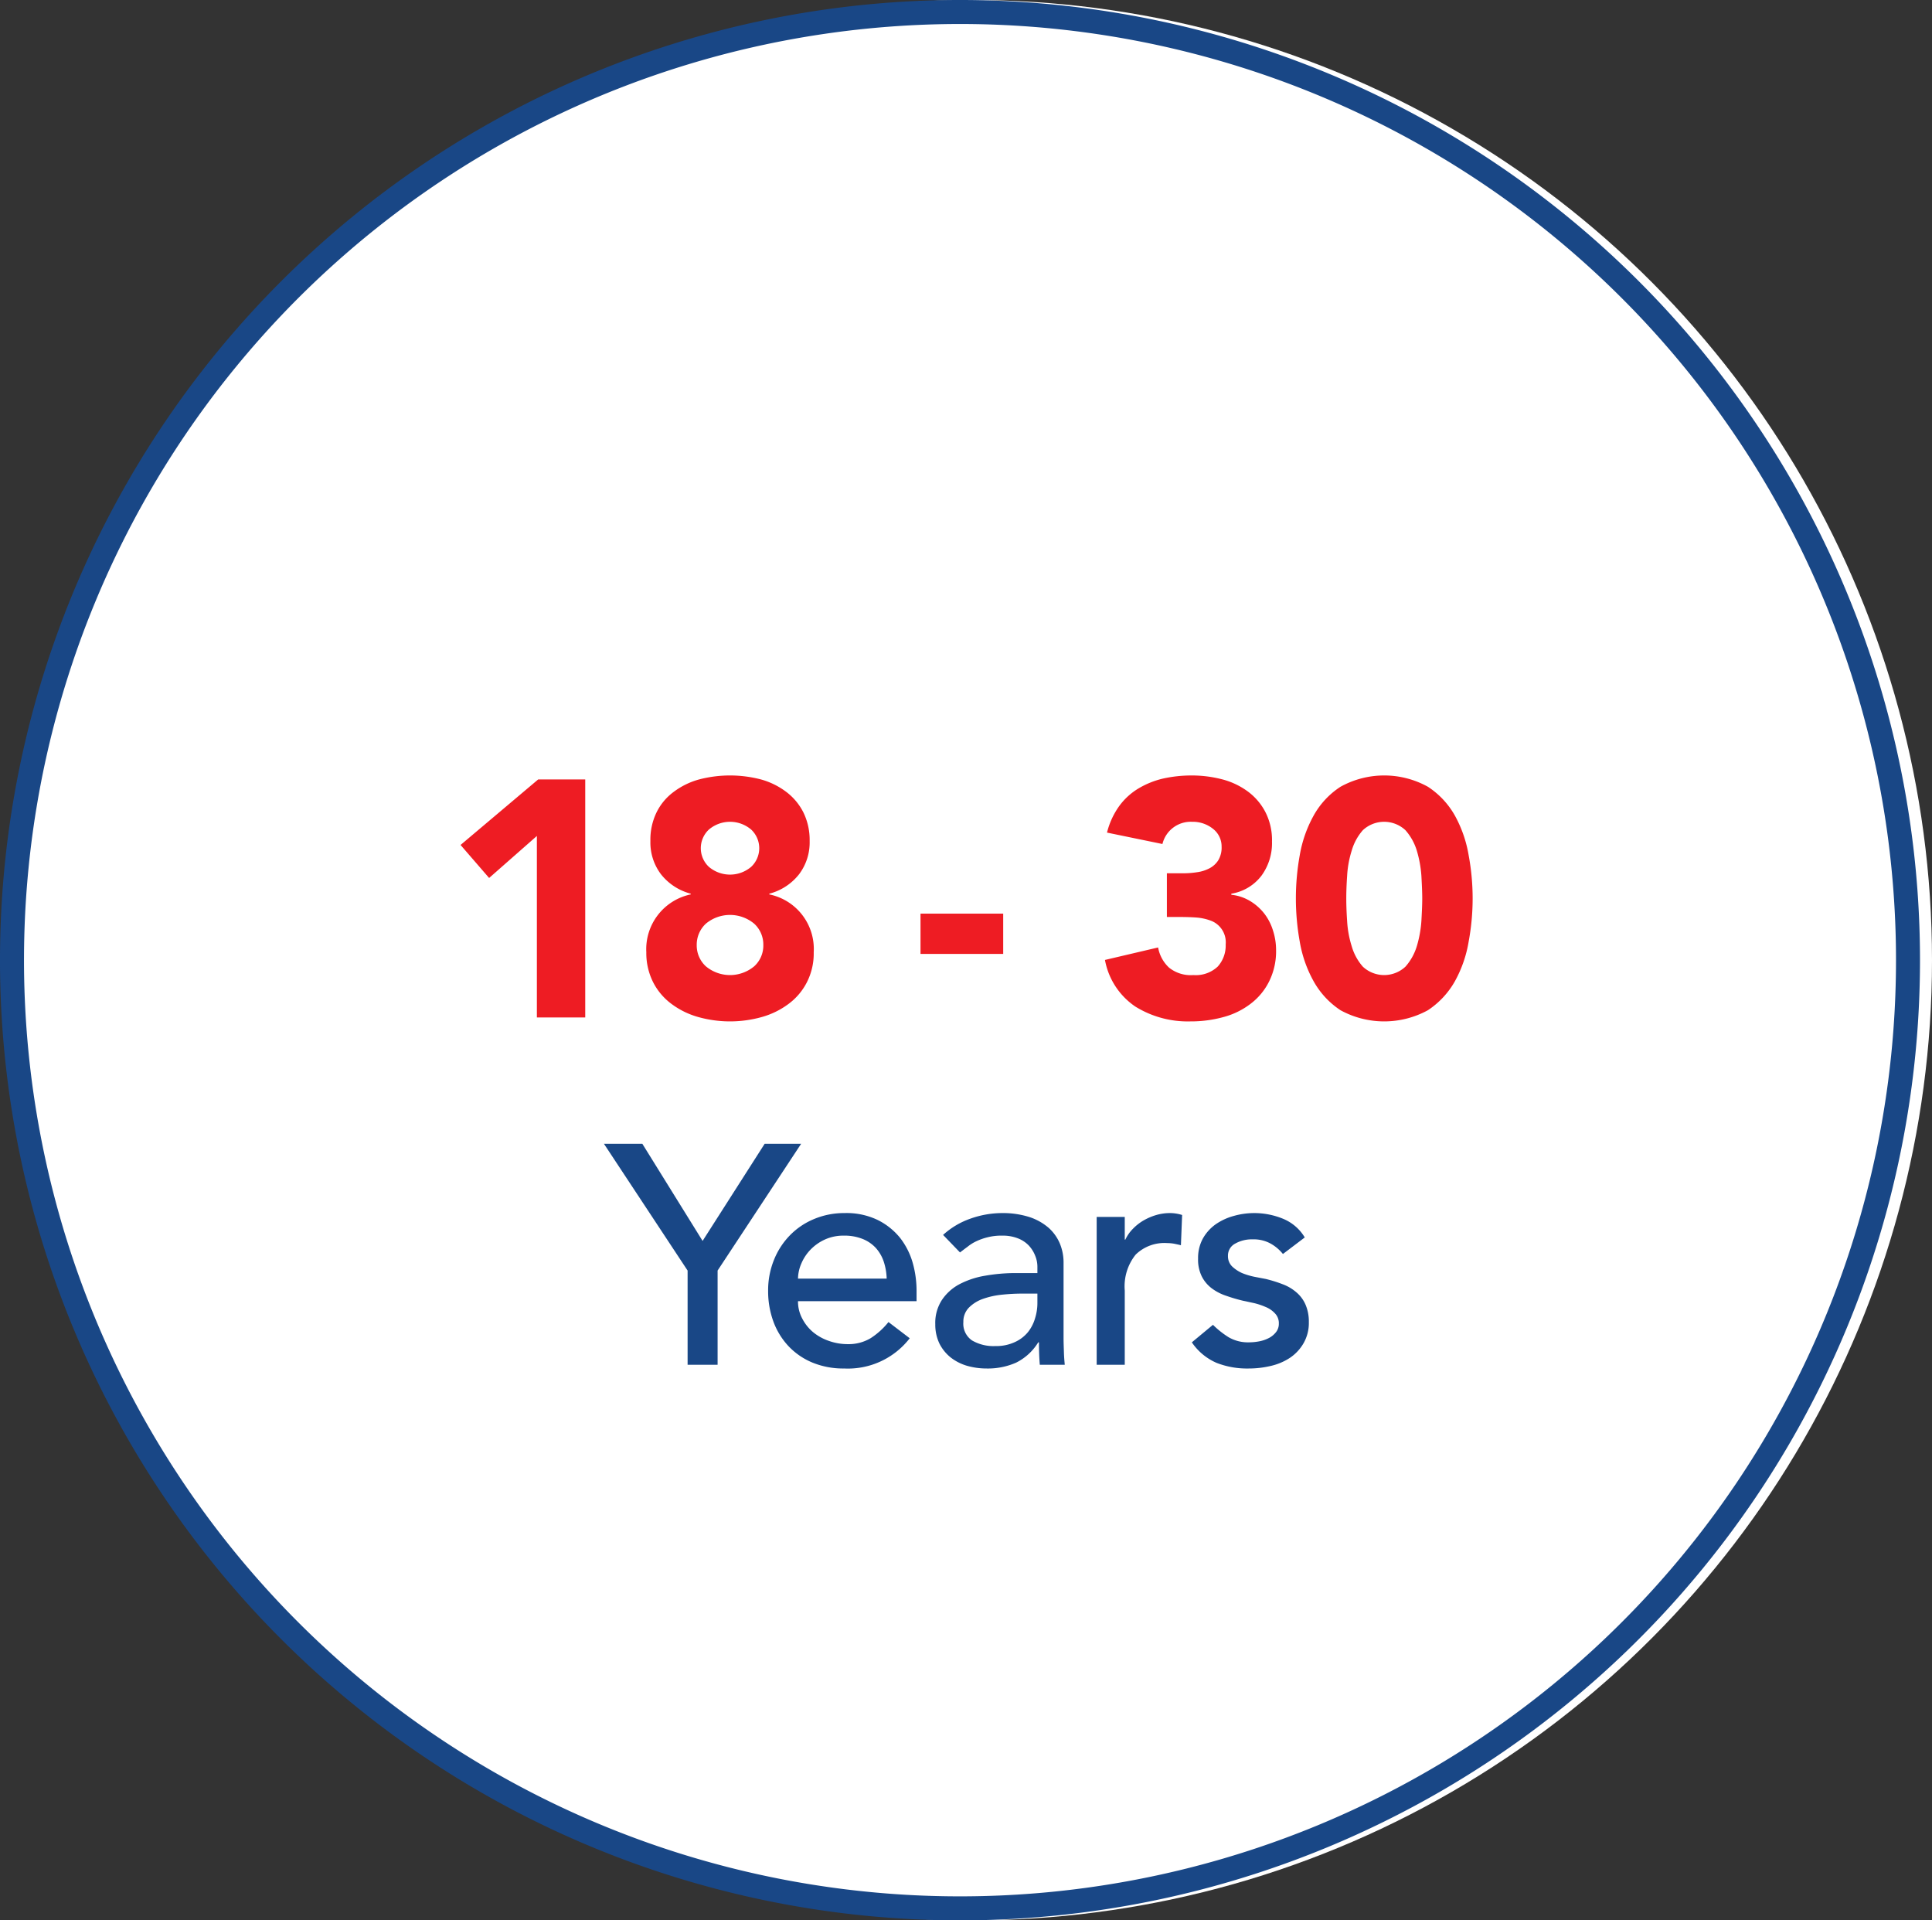
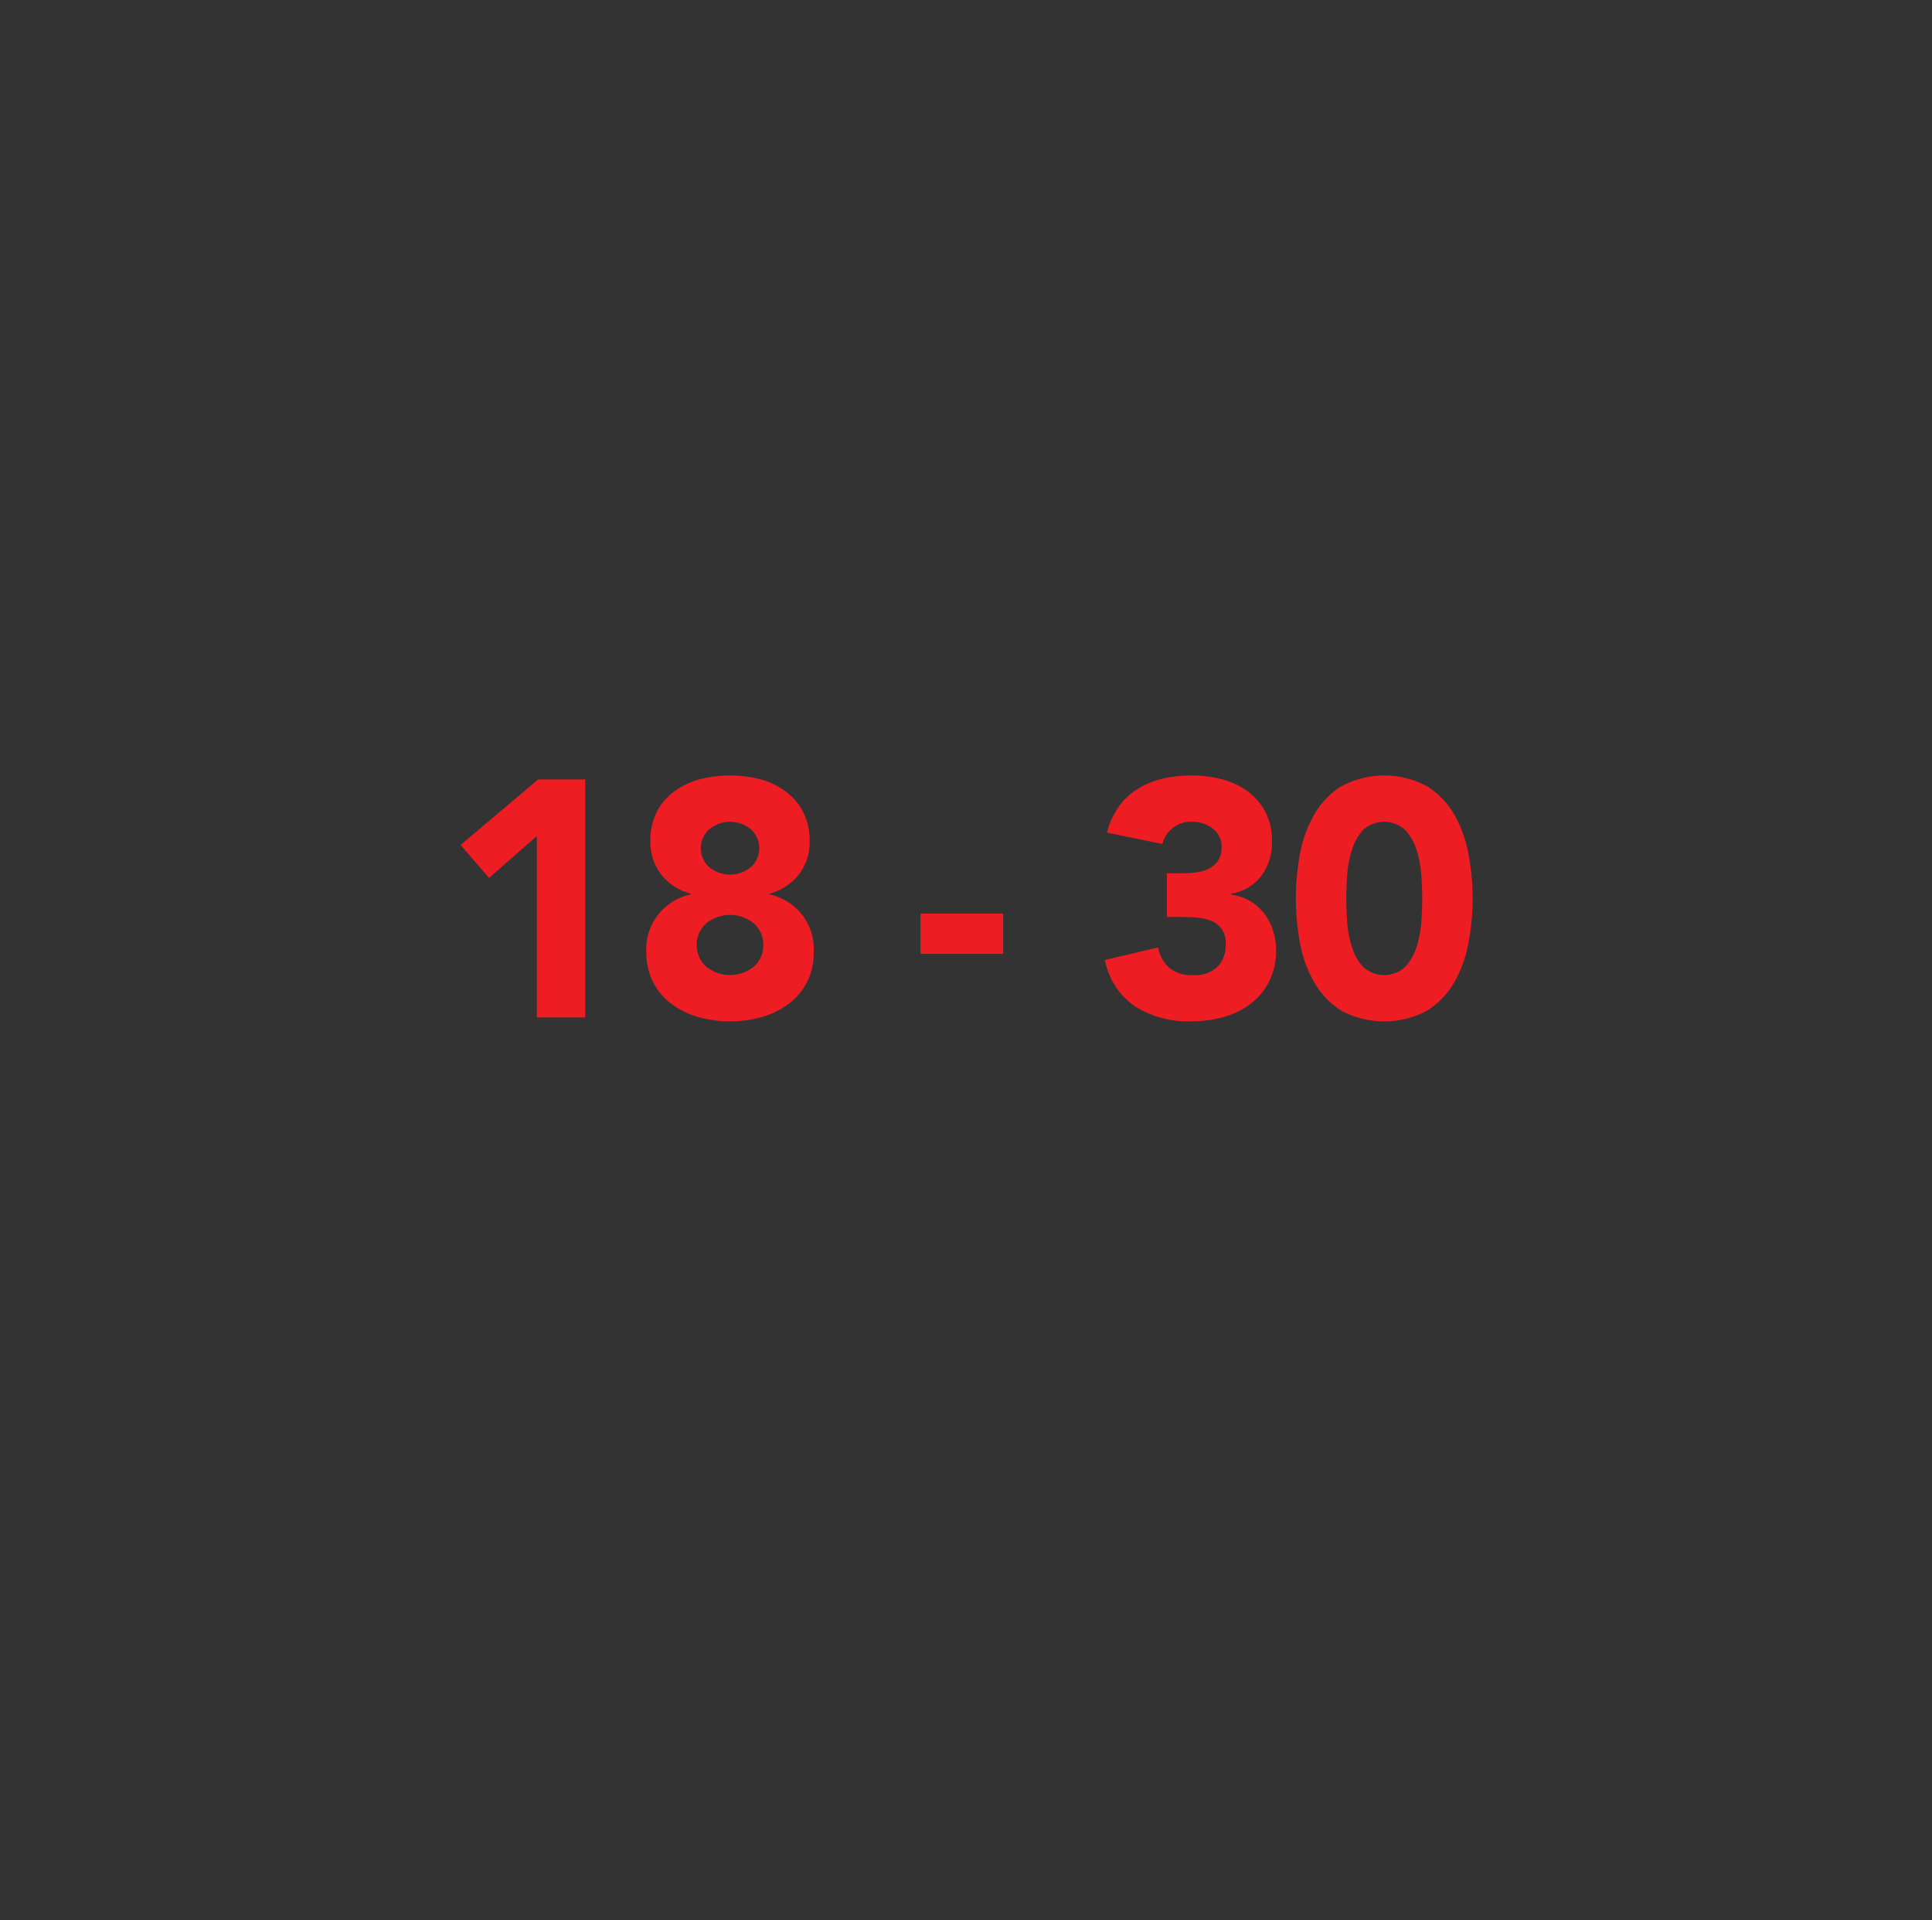
<svg xmlns="http://www.w3.org/2000/svg" id="_18-30" data-name="18-30" width="161" height="160" viewBox="0 0 161 160">
  <rect x="0" y="0" width="161" height="160" fill="#333333" stroke="none" />
  <defs>
    <style>
      .cls-1 {
        fill: #fff;
      }

      .cls-2 {
        fill: #194786;
      }

      .cls-2, .cls-3 {
        fill-rule: evenodd;
      }

      .cls-3 {
        fill: #ee1c23;
      }
    </style>
  </defs>
-   <circle id="Ellipse_6_copy_5" data-name="Ellipse 6 copy 5" class="cls-1" cx="81" cy="80" r="80" />
-   <path id="_Years" data-name=" Years" class="cls-2" d="M1466,1173a80,80,0,1,1,80-80A80,80,0,0,1,1466,1173Zm0-158a78,78,0,1,0,78,78A78,78,0,0,0,1466,1015Zm-22.7,111.71h2.5v-7.85l6.96-10.56h-3.04l-5.17,8.09-5.02-8.09h-3.2l6.97,10.56v7.85Zm19.08-5.3v-0.84a8.537,8.537,0,0,0-.32-2.35,6.094,6.094,0,0,0-1.05-2.08,5.6,5.6,0,0,0-1.86-1.49,6,6,0,0,0-2.77-.58,6.48,6.48,0,0,0-2.55.5,6,6,0,0,0-2.01,1.36,6.247,6.247,0,0,0-1.33,2.06,6.742,6.742,0,0,0-.48,2.56,7.36,7.36,0,0,0,.44,2.56,6.036,6.036,0,0,0,1.26,2.05,5.792,5.792,0,0,0,2,1.37,6.786,6.786,0,0,0,2.64.49,6.509,6.509,0,0,0,5.46-2.52l-1.77-1.35a6.185,6.185,0,0,1-1.48,1.34,3.565,3.565,0,0,1-1.9.5,4.644,4.644,0,0,1-1.56-.26,4.21,4.21,0,0,1-1.32-.72,3.643,3.643,0,0,1-.92-1.14,3.008,3.008,0,0,1-.36-1.46h9.88Zm-9.88-1.88a3.269,3.269,0,0,1,.28-1.26,3.774,3.774,0,0,1,.76-1.15,3.934,3.934,0,0,1,1.21-.85,3.721,3.721,0,0,1,1.58-.32,4.036,4.036,0,0,1,1.54.27,3.027,3.027,0,0,1,1.11.75,3.269,3.269,0,0,1,.66,1.13,4.975,4.975,0,0,1,.25,1.43h-7.39Zm13.5-2.18c0.21-.16.42-0.32,0.65-0.49a3.5,3.5,0,0,1,.75-0.46,4.835,4.835,0,0,1,.93-0.32,4.576,4.576,0,0,1,1.18-.13,3.437,3.437,0,0,1,1.3.22,2.516,2.516,0,0,1,.91.59,2.662,2.662,0,0,1,.54.85,2.393,2.393,0,0,1,.19.94v0.52h-1.72a14.688,14.688,0,0,0-2.64.22,7.13,7.13,0,0,0-2.16.72,4.028,4.028,0,0,0-1.45,1.32,3.489,3.489,0,0,0-.54,2,3.659,3.659,0,0,0,.34,1.6,3.509,3.509,0,0,0,.93,1.16,4.078,4.078,0,0,0,1.36.7,5.907,5.907,0,0,0,1.64.23,5.824,5.824,0,0,0,2.47-.49,4.529,4.529,0,0,0,1.84-1.69h0.06c0,0.62.02,1.25,0.07,1.87h2.08c-0.03-.33-0.06-0.68-0.07-1.04s-0.03-.76-0.03-1.2v-6.29a4.112,4.112,0,0,0-.3-1.55,3.677,3.677,0,0,0-.92-1.31,4.661,4.661,0,0,0-1.6-.91,7.3,7.3,0,0,0-2.33-.34,7.966,7.966,0,0,0-2.6.46,6.634,6.634,0,0,0-2.29,1.36Zm6.45,3.43v0.78a4.234,4.234,0,0,1-.19,1.26,3.353,3.353,0,0,1-.59,1.16,3.016,3.016,0,0,1-1.1.84,3.672,3.672,0,0,1-1.63.33,3.523,3.523,0,0,1-1.94-.47,1.683,1.683,0,0,1-.72-1.53,1.661,1.661,0,0,1,.46-1.2,3.116,3.116,0,0,1,1.17-.73,6.755,6.755,0,0,1,1.59-.35,16.422,16.422,0,0,1,1.7-.09h1.25Zm4.94,5.93h2.34v-6.19a4.213,4.213,0,0,1,.91-2.99,3.429,3.429,0,0,1,2.62-.96,3.657,3.657,0,0,1,.57.05c0.19,0.04.39,0.08,0.58,0.13l0.1-2.52a3.387,3.387,0,0,0-1.04-.16,4.09,4.09,0,0,0-1.14.17,4.848,4.848,0,0,0-1.06.46,4.13,4.13,0,0,0-.87.69,3.172,3.172,0,0,0-.62.89h-0.05v-1.89h-2.34v12.32Zm17.34-10.61a3.776,3.776,0,0,0-1.82-1.56,6.323,6.323,0,0,0-2.39-.47,6.248,6.248,0,0,0-1.71.24,4.859,4.859,0,0,0-1.51.7,3.637,3.637,0,0,0-1.06,1.18,3.368,3.368,0,0,0-.4,1.68,3.148,3.148,0,0,0,.31,1.48,2.857,2.857,0,0,0,.83.99,4.128,4.128,0,0,0,1.2.62,13.4,13.4,0,0,0,1.43.42c0.26,0.05.55,0.12,0.89,0.19a5.691,5.691,0,0,1,.96.32,2.159,2.159,0,0,1,.78.53,1.168,1.168,0,0,1,.33.86,1.115,1.115,0,0,1-.22.69,1.809,1.809,0,0,1-.57.49,2.879,2.879,0,0,1-.81.29,4.579,4.579,0,0,1-.9.09,3.2,3.2,0,0,1-1.71-.44,7.547,7.547,0,0,1-1.28-1.02l-1.76,1.46a4.778,4.778,0,0,0,2.06,1.71,6.987,6.987,0,0,0,2.69.47,7.919,7.919,0,0,0,1.81-.21,4.881,4.881,0,0,0,1.6-.67,3.668,3.668,0,0,0,1.14-1.21,3.387,3.387,0,0,0,.45-1.78,3.552,3.552,0,0,0-.28-1.46,2.813,2.813,0,0,0-.75-1.01,3.725,3.725,0,0,0-1.15-.68,11.092,11.092,0,0,0-1.41-.44l-0.94-.18a5.847,5.847,0,0,1-1.03-.31,3,3,0,0,1-.83-0.55,1.19,1.19,0,0,1-.35-0.88,1.122,1.122,0,0,1,.61-1.03,2.807,2.807,0,0,1,1.45-.35,2.908,2.908,0,0,1,1.49.35,3.484,3.484,0,0,1,1.03.87Z" transform="translate(-1386 -1013)" />
  <path id="_18_-_30" data-name=" 18 - 30" class="cls-3" d="M1430.74,1097.77h4.03v-19.83h-3.92l-6.47,5.46,2.38,2.75,3.98-3.5v15.12Zm10.34-11.93a4.67,4.67,0,0,0,2.48,1.62v0.06a4.661,4.661,0,0,0-3.7,4.82,5.383,5.383,0,0,0,.58,2.52,5.156,5.156,0,0,0,1.54,1.8,6.752,6.752,0,0,0,2.22,1.08,9.823,9.823,0,0,0,5.27,0,6.752,6.752,0,0,0,2.22-1.08,5.156,5.156,0,0,0,1.54-1.8,5.264,5.264,0,0,0,.58-2.52,4.637,4.637,0,0,0-3.7-4.82v-0.06a4.632,4.632,0,0,0,2.48-1.62,4.391,4.391,0,0,0,.88-2.77,5.208,5.208,0,0,0-.53-2.4,4.911,4.911,0,0,0-1.43-1.7,6.242,6.242,0,0,0-2.1-1.03,10.211,10.211,0,0,0-5.15,0,6.293,6.293,0,0,0-2.11,1.03,4.7,4.7,0,0,0-1.43,1.7,5.207,5.207,0,0,0-.52,2.4A4.391,4.391,0,0,0,1441.08,1085.84Zm3.99-3.72a2.721,2.721,0,0,1,3.53,0,2.128,2.128,0,0,1,0,3.1,2.721,2.721,0,0,1-3.53,0A2.128,2.128,0,0,1,1445.07,1082.12Zm-0.25,7.84a3.146,3.146,0,0,1,4.03,0,2.359,2.359,0,0,1,.76,1.79,2.325,2.325,0,0,1-.76,1.76,3.146,3.146,0,0,1-4.03,0,2.361,2.361,0,0,1-.76-1.76A2.394,2.394,0,0,1,1444.82,1089.96Zm24.78-.84h-6.89v3.36h6.89v-3.36Zm13.64,0.28h0.98c0.46,0,.93.01,1.4,0.04a4.472,4.472,0,0,1,1.26.26,1.923,1.923,0,0,1,1.26,1.99,2.612,2.612,0,0,1-.66,1.84,2.663,2.663,0,0,1-2.03.71,2.886,2.886,0,0,1-2.03-.62,3,3,0,0,1-.91-1.68l-4.43,1.04a5.985,5.985,0,0,0,2.54,3.89,8.293,8.293,0,0,0,4.58,1.23,10.208,10.208,0,0,0,2.75-.36,6.419,6.419,0,0,0,2.27-1.11,5.27,5.27,0,0,0,1.54-1.86,5.63,5.63,0,0,0,.58-2.6,5.279,5.279,0,0,0-.26-1.65,4.422,4.422,0,0,0-.72-1.4,4.331,4.331,0,0,0-1.17-1.04,3.793,3.793,0,0,0-1.58-.53v-0.09a3.941,3.941,0,0,0,2.52-1.51,4.6,4.6,0,0,0,.87-2.83,5.135,5.135,0,0,0-.55-2.46,4.982,4.982,0,0,0-1.47-1.72,6.225,6.225,0,0,0-2.14-1.01,10.082,10.082,0,0,0-2.53-.32,10.965,10.965,0,0,0-2.4.26,7.171,7.171,0,0,0-2.05.83,5.448,5.448,0,0,0-1.6,1.47,6.466,6.466,0,0,0-1.01,2.2l4.62,0.95a2.425,2.425,0,0,1,2.47-1.85,2.683,2.683,0,0,1,1.75.59,1.856,1.856,0,0,1,.71,1.48,2.049,2.049,0,0,1-.28,1.14,1.911,1.911,0,0,1-.74.67,3.121,3.121,0,0,1-1.02.32,7.331,7.331,0,0,1-1.15.09h-1.37v3.64Zm11.07,2.04a10.33,10.33,0,0,0,1.15,3.3,6.9,6.9,0,0,0,2.25,2.43,7.588,7.588,0,0,0,7.28,0,7.016,7.016,0,0,0,2.26-2.43,10.318,10.318,0,0,0,1.14-3.3,19.638,19.638,0,0,0,0-7.17,10.4,10.4,0,0,0-1.14-3.3,6.9,6.9,0,0,0-2.26-2.42,7.518,7.518,0,0,0-7.28,0,6.782,6.782,0,0,0-2.25,2.42,10.416,10.416,0,0,0-1.15,3.3A20.242,20.242,0,0,0,1494.31,1091.44Zm3.95-5.46a8.563,8.563,0,0,1,.38-2.1,4.424,4.424,0,0,1,.93-1.71,2.6,2.6,0,0,1,3.55,0,4.593,4.593,0,0,1,.95,1.71,9.619,9.619,0,0,1,.38,2.1c0.04,0.73.07,1.35,0.07,1.88s-0.03,1.14-.07,1.87a9.619,9.619,0,0,1-.38,2.1,4.593,4.593,0,0,1-.95,1.71,2.6,2.6,0,0,1-3.55,0,4.424,4.424,0,0,1-.93-1.71,8.563,8.563,0,0,1-.38-2.1c-0.05-.73-0.07-1.35-0.07-1.87S1498.21,1086.71,1498.26,1085.98Z" transform="translate(-1386 -1013)" />
</svg>